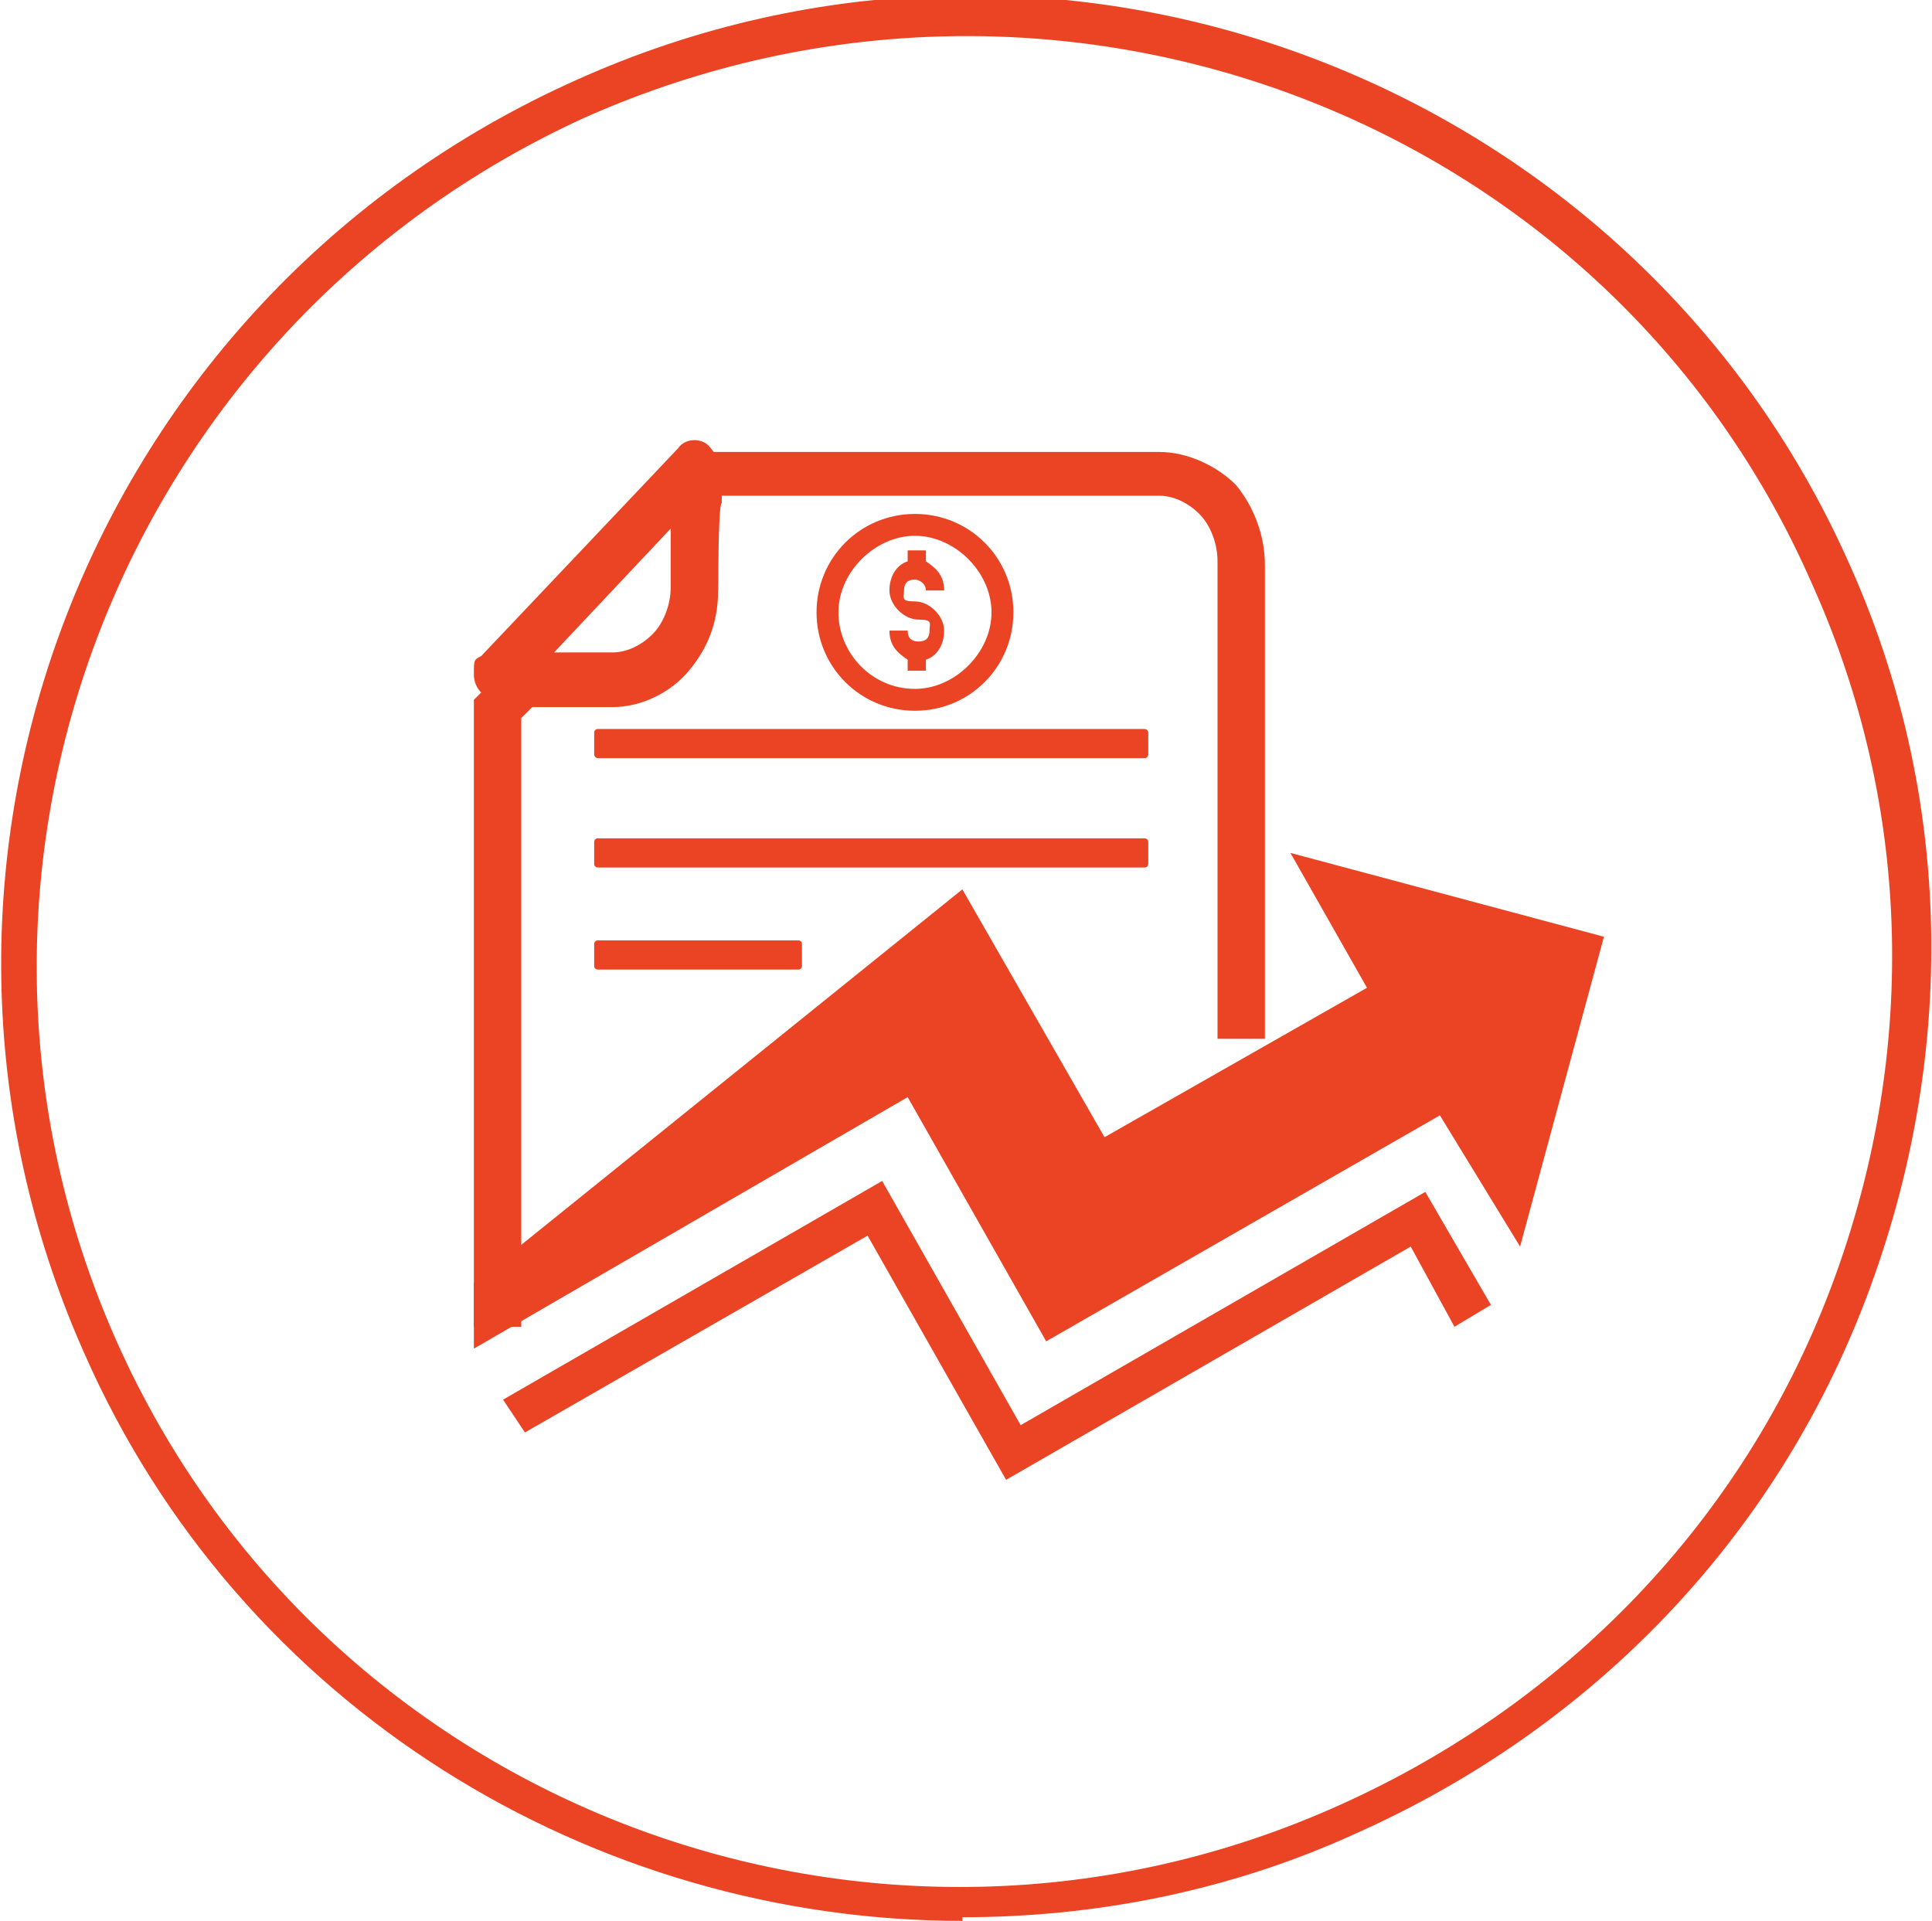
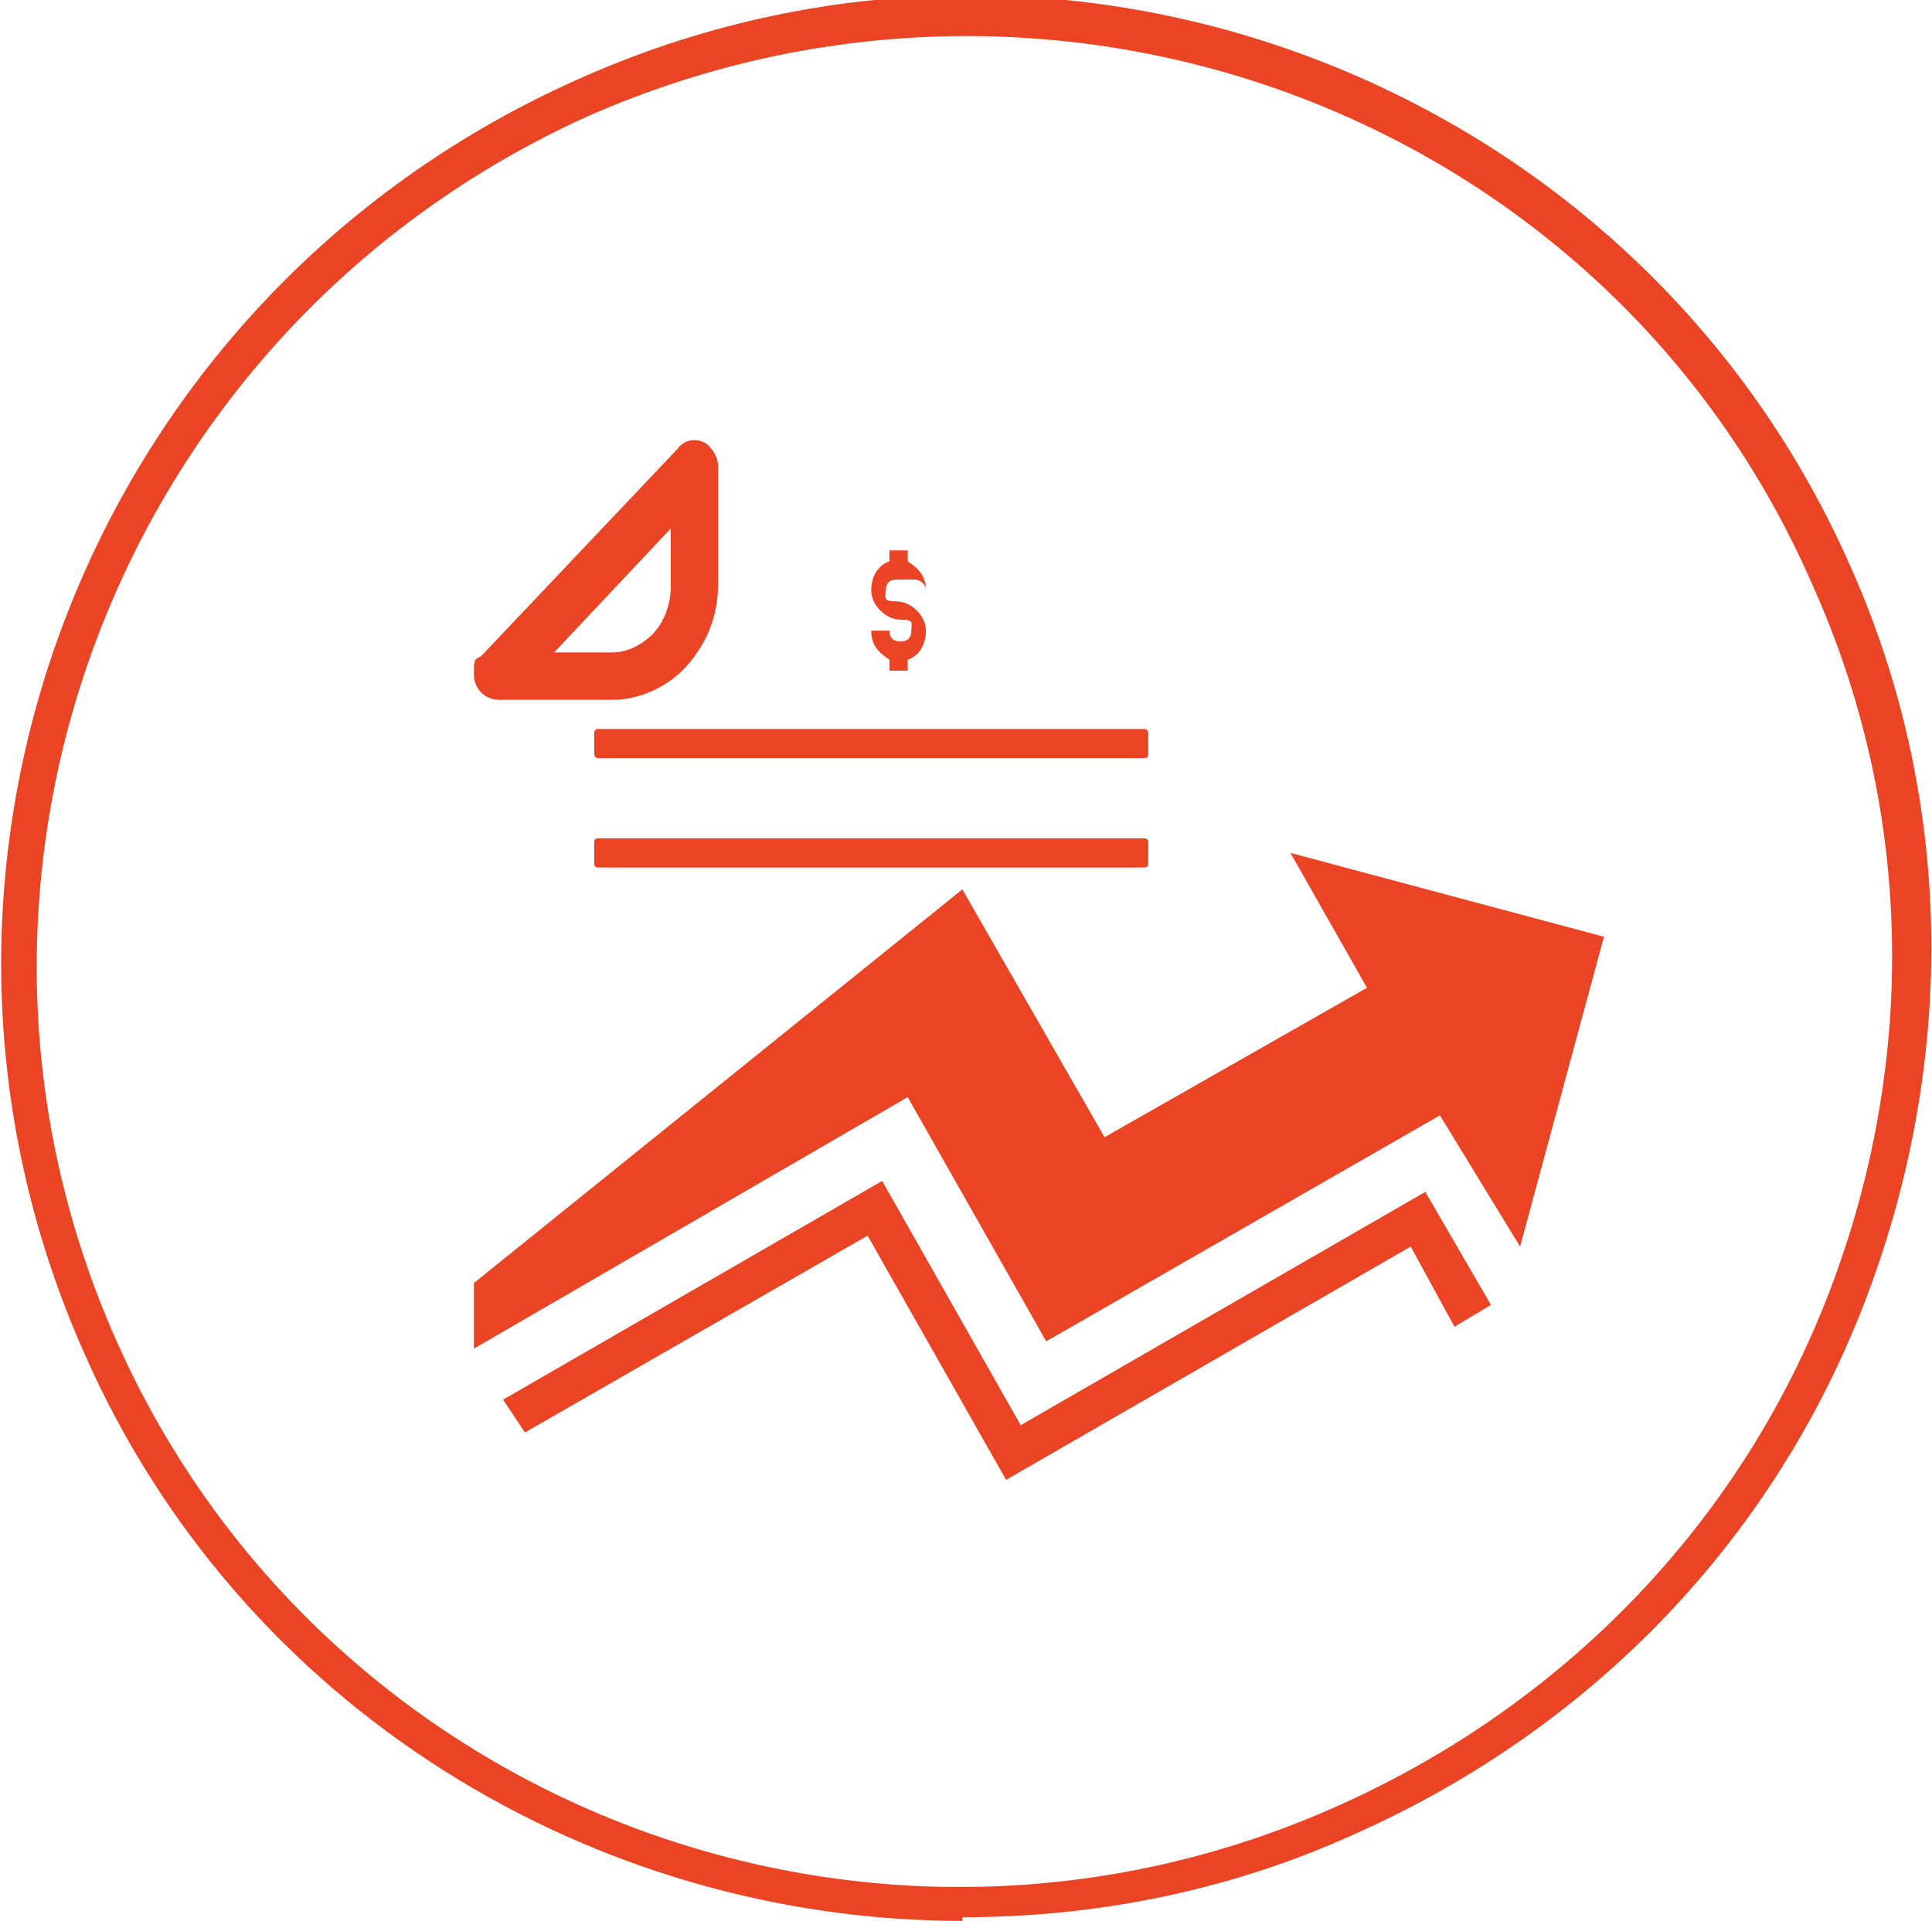
<svg xmlns="http://www.w3.org/2000/svg" id="Layer_2" version="1.1" viewBox="0 0 53 52.7">
  <defs>
    <style>
      .st0, .st1 {
        fill: #ea4424;
      }

      .st1 {
        fill-rule: evenodd;
      }
    </style>
  </defs>
  <g id="Layer_1-2">
    <g>
      <path class="st0" d="M26.4,52.7c-10.1,0-19.8-5.8-24.1-15.6-5.9-13.3.1-28.9,13.5-34.9h0c13.3-6,29,0,34.9,13.2,2.9,6.4,3,13.6.5,20.2-2.5,6.6-7.5,11.8-14,14.7-3.5,1.6-7.2,2.3-10.8,2.3ZM16.1,3.2C3.3,9-2.5,24,3.2,36.8c5.7,12.8,20.8,18.5,33.6,12.7,6.2-2.8,11-7.8,13.4-14.1,2.4-6.3,2.3-13.2-.5-19.4C44.1,3.2,29-2.5,16.1,3.2h0Z" />
      <g id="CustomerService">
        <g>
-           <path class="st1" d="M33.4,28.4v-13c0-.5-.2-1-.5-1.3-.3-.3-.7-.5-1.1-.5h-12v.2c-.1,0-.1,2.4-.1,2.4,0,.9-.3,1.6-.8,2.2-.5.6-1.3,1-2.1,1h-2.2l-.3.3v16.7h-1.3v-17.2l1.1-1.1h2.7c.4,0,.8-.2,1.1-.5.3-.3.5-.8.5-1.3v-2.7l.7-1.2h12.7c.8,0,1.6.4,2.1.9.5.6.8,1.4.8,2.2v13h-1.3Z" />
          <path class="st1" d="M19.7,12.8v3.2c0,.9-.3,1.6-.8,2.2-.5.6-1.3,1-2.1,1h-3.1c-.4,0-.7-.3-.7-.7s0-.4.2-.5l5.4-5.7c.2-.3.7-.3.9,0,.1.1.2.3.2.5h0ZM18.4,16.1v-1.6l-3.2,3.4h1.6c.4,0,.8-.2,1.1-.5.3-.3.5-.8.5-1.3Z" />
          <polygon class="st1" points="44 25.7 41.7 34.2 39.5 30.6 28.7 36.8 24.9 30.1 13 37 13 35.2 26.4 24.4 30.3 31.2 37.5 27.1 35.4 23.4 44 25.7" />
          <polygon class="st1" points="39.9 36.4 38.7 34.2 27.6 40.6 23.8 33.9 14.4 39.3 13.8 38.4 24.2 32.4 28 39.1 39.1 32.7 40.9 35.8 39.9 36.4" />
          <rect class="st0" x="16.3" y="20" width="15.2" height=".8" rx=".1" ry=".1" />
          <path class="st0" d="M16.4,23h15c0,0,.1,0,.1.1v.6c0,0,0,.1-.1.1h-15c0,0-.1,0-.1-.1v-.6c0,0,0-.1.1-.1Z" />
-           <path class="st0" d="M16.4,25.8h5.5c0,0,.1,0,.1.1v.6c0,0,0,.1-.1.1h-5.5c0,0-.1,0-.1-.1v-.6c0,0,0-.1.1-.1Z" />
          <g>
-             <path class="st0" d="M25.1,15.9c.1,0,.3.1.3.3h.5c0-.4-.2-.6-.5-.8v-.3h-.5v.3c-.3.1-.5.4-.5.8s.4.8.8.8.3.1.3.3-.1.3-.3.3-.3-.1-.3-.3h-.5c0,.4.2.6.5.8v.3h.5v-.3c.3-.1.5-.4.5-.8s-.4-.8-.8-.8-.3-.1-.3-.3.1-.3.3-.3h0Z" />
-             <path class="st0" d="M25.1,14.1c-1.5,0-2.7,1.2-2.7,2.7s1.2,2.7,2.7,2.7,2.7-1.2,2.7-2.7-1.2-2.7-2.7-2.7ZM25.1,18.9c-1.2,0-2.1-1-2.1-2.1s1-2.1,2.1-2.1,2.1,1,2.1,2.1-1,2.1-2.1,2.1Z" />
+             <path class="st0" d="M25.1,15.9c.1,0,.3.1.3.3c0-.4-.2-.6-.5-.8v-.3h-.5v.3c-.3.1-.5.4-.5.8s.4.8.8.8.3.1.3.3-.1.3-.3.3-.3-.1-.3-.3h-.5c0,.4.2.6.5.8v.3h.5v-.3c.3-.1.5-.4.5-.8s-.4-.8-.8-.8-.3-.1-.3-.3.1-.3.3-.3h0Z" />
          </g>
        </g>
      </g>
    </g>
  </g>
</svg>